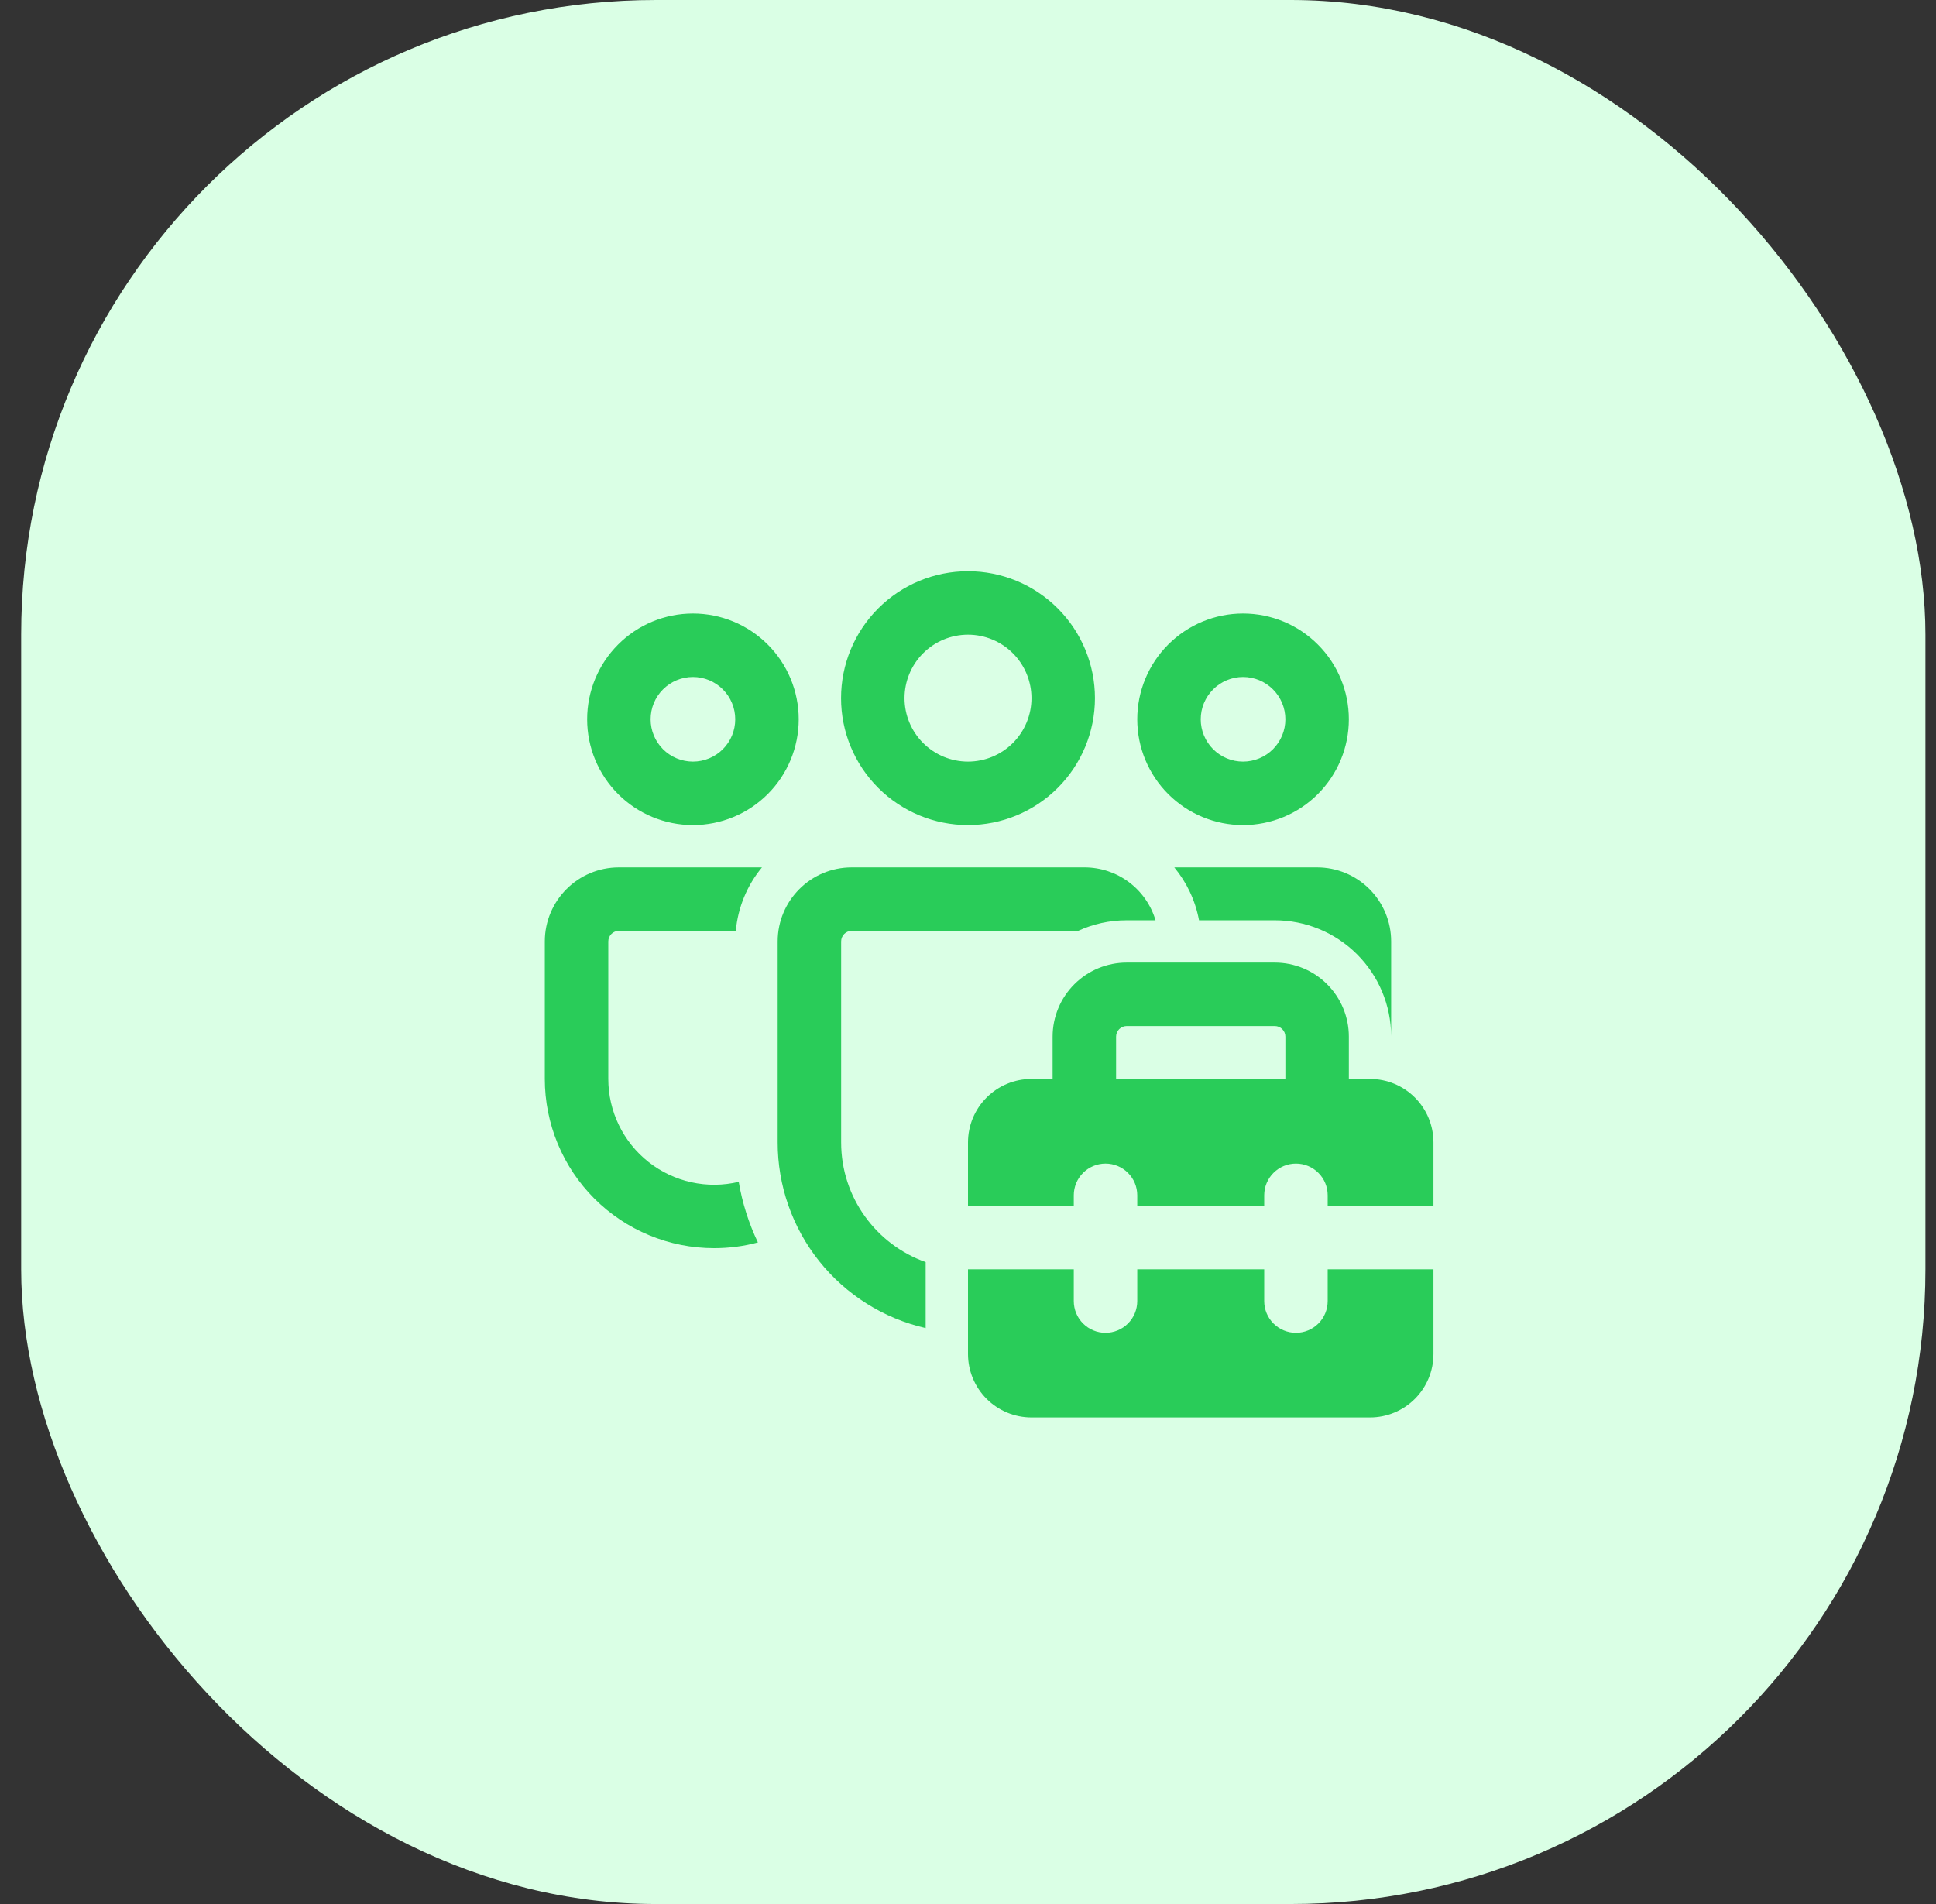
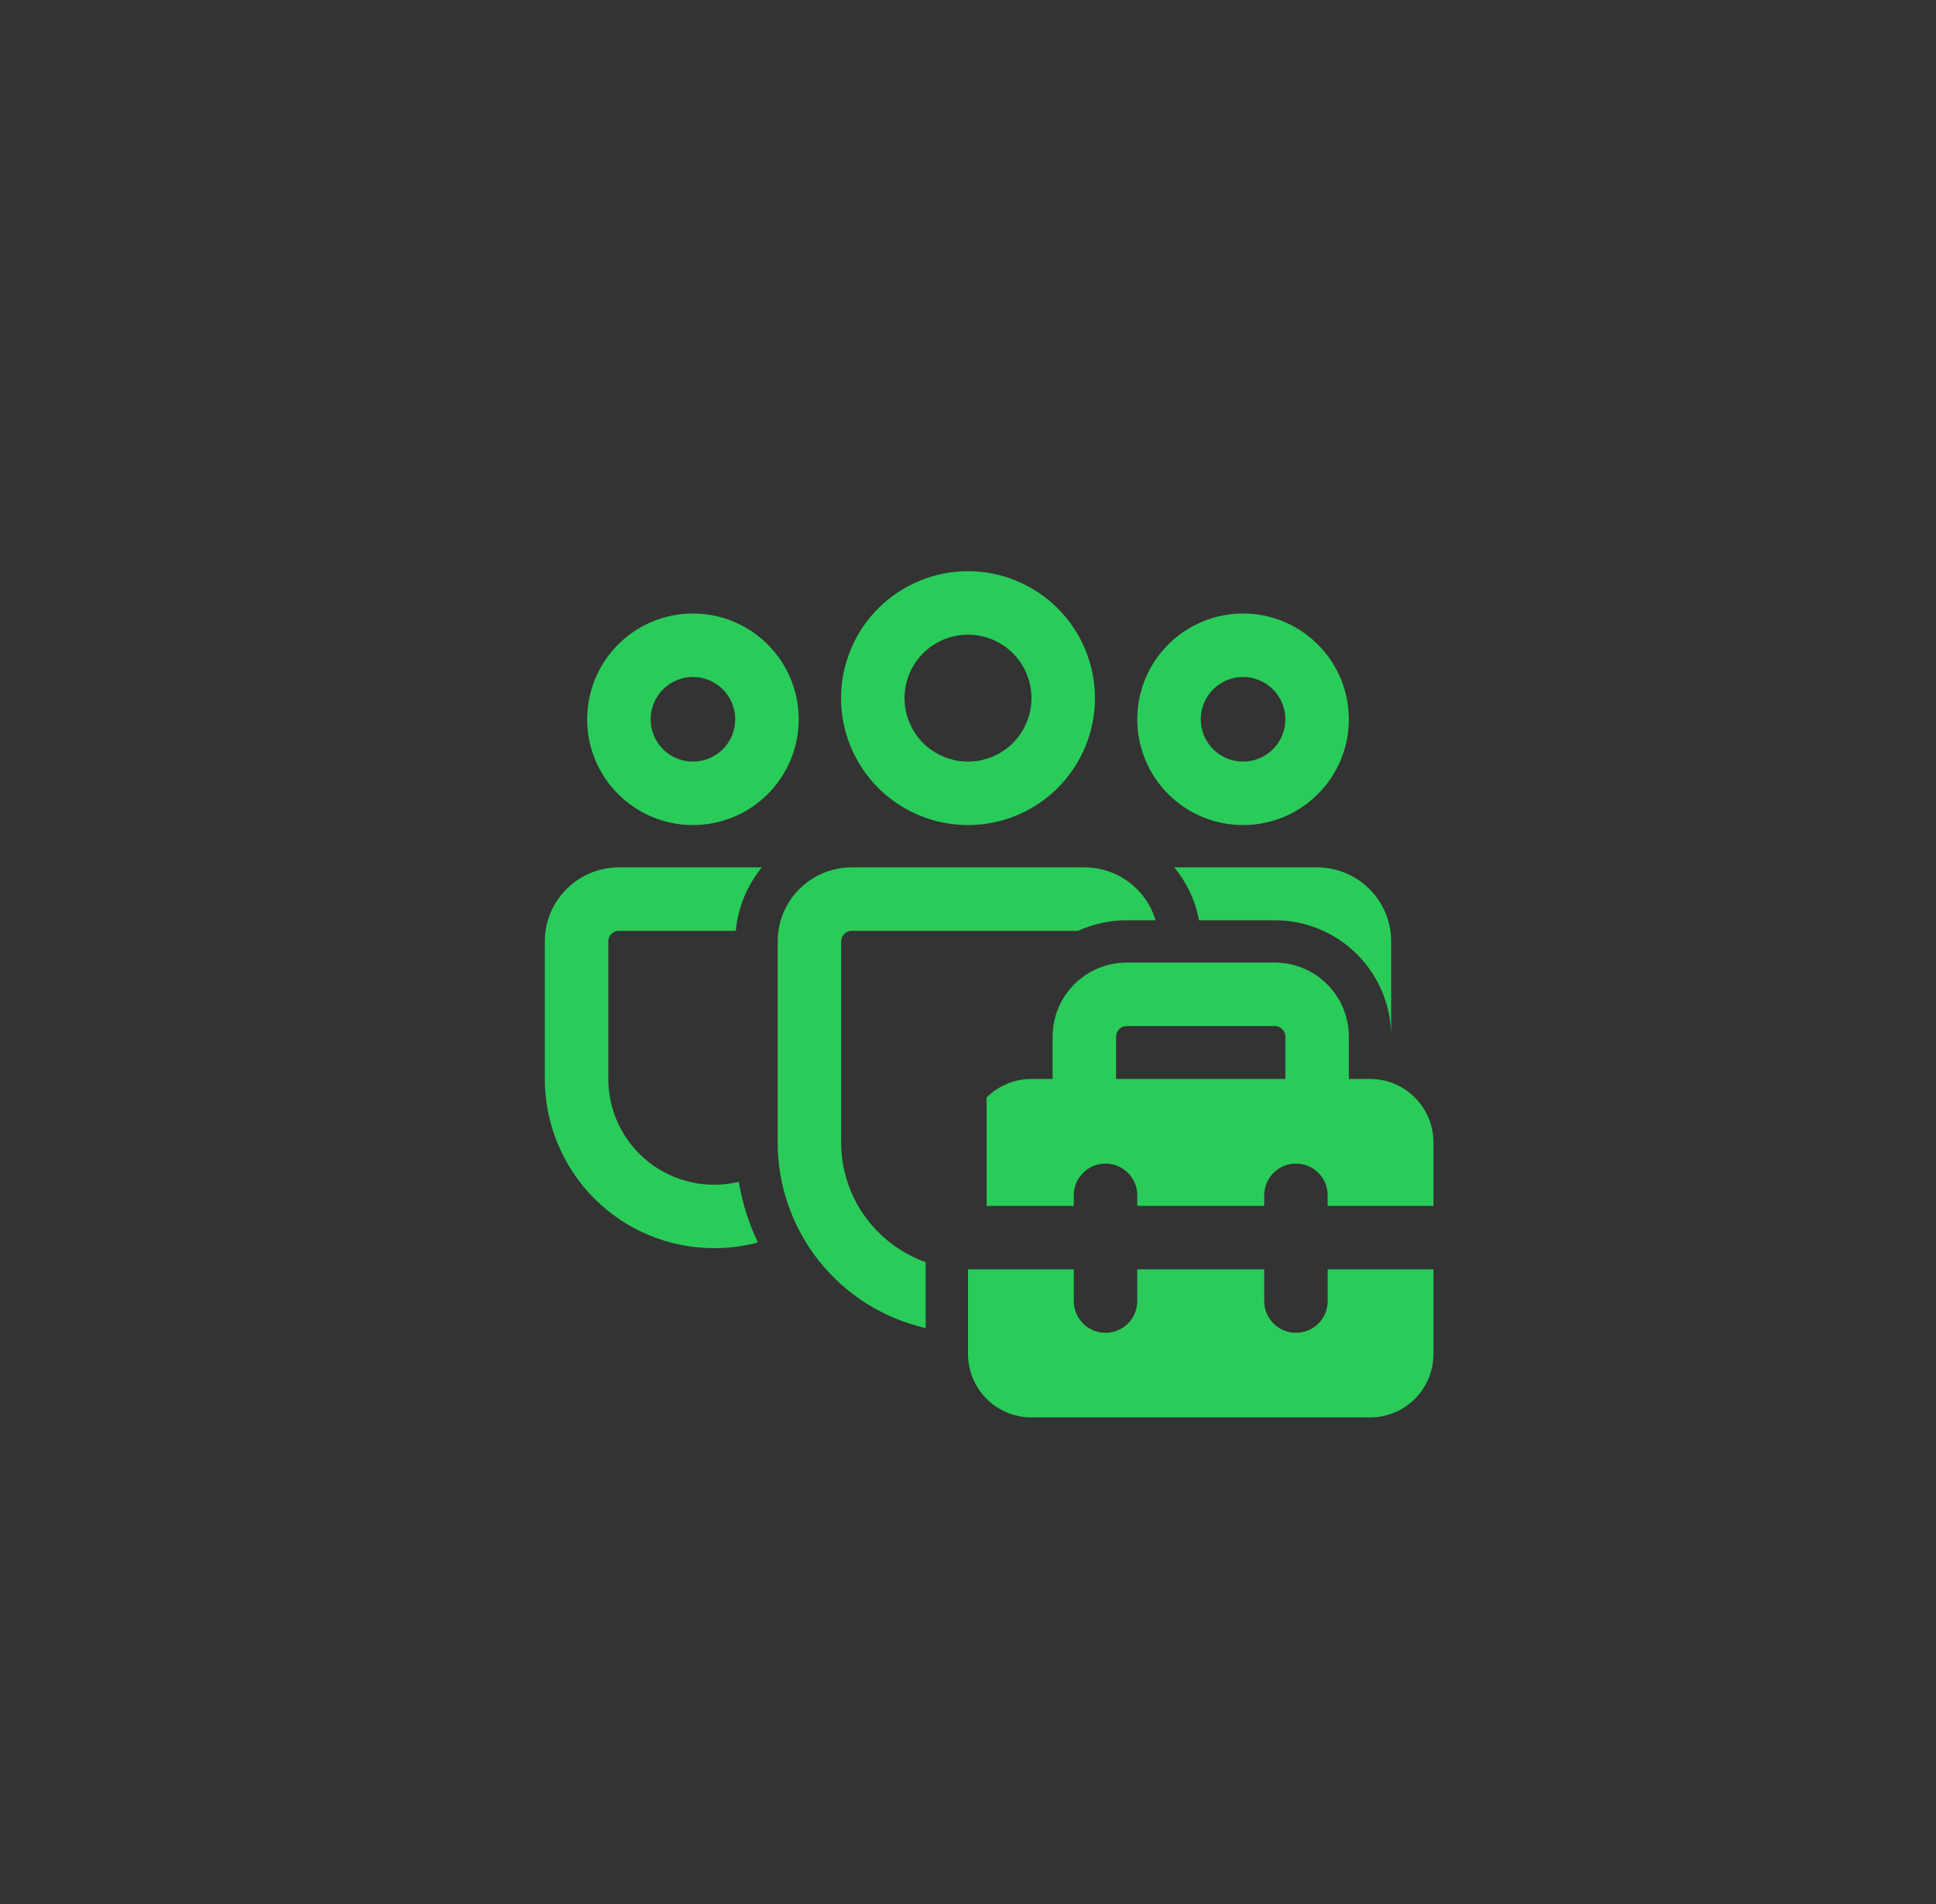
<svg xmlns="http://www.w3.org/2000/svg" width="61" height="60" viewBox="0 0 61 60" fill="none">
  <rect x="0" y="0" width="61" height="60" fill="#333333" stroke="none" />
-   <rect x="0.667" width="60" height="60" rx="20" fill="#DAFFE5" />
-   <path d="M34.172 27.333C34.675 27.333 35.164 27.495 35.567 27.796C35.97 28.096 36.266 28.518 36.409 29H35.5C34.953 29 34.436 29.12 33.971 29.333H26.836C26.747 29.333 26.663 29.369 26.6 29.431C26.538 29.494 26.503 29.578 26.503 29.667V35.999C26.503 37.74 27.614 39.221 29.166 39.772V41.851C27.841 41.548 26.658 40.804 25.81 39.741C24.963 38.678 24.502 37.358 24.503 35.999V29.667C24.503 28.379 25.547 27.333 26.836 27.333H34.172ZM40.166 29C41.136 29 42.066 29.384 42.754 30.068C43.441 30.753 43.829 31.681 43.833 32.651V29.667C43.833 29.048 43.587 28.454 43.15 28.017C42.712 27.579 42.119 27.333 41.5 27.333H37C37.389 27.804 37.663 28.373 37.779 29H40.166ZM19.5 27.333H24.008C23.538 27.901 23.25 28.599 23.184 29.333H19.5C19.411 29.333 19.327 29.369 19.264 29.431C19.202 29.494 19.166 29.578 19.166 29.667V33.999C19.166 34.503 19.28 35 19.5 35.454C19.719 35.907 20.039 36.305 20.434 36.617C20.83 36.929 21.291 37.148 21.783 37.256C22.276 37.365 22.786 37.36 23.276 37.243C23.389 37.915 23.596 38.556 23.88 39.152C23.439 39.272 22.979 39.332 22.5 39.333C21.799 39.333 21.106 39.195 20.459 38.927C19.811 38.659 19.223 38.266 18.728 37.771C18.233 37.275 17.84 36.687 17.572 36.04C17.304 35.393 17.166 34.699 17.166 33.999V29.667C17.166 28.379 18.212 27.333 19.5 27.333ZM30.5 18C31.561 18 32.578 18.421 33.328 19.172C34.078 19.922 34.5 20.939 34.5 22C34.5 23.061 34.078 24.078 33.328 24.828C32.578 25.579 31.561 26 30.5 26C29.439 26 28.422 25.579 27.671 24.828C26.921 24.078 26.5 23.061 26.5 22C26.5 20.939 26.921 19.922 27.671 19.172C28.422 18.421 29.439 18 30.5 18ZM30.5 20C29.969 20 29.461 20.211 29.086 20.586C28.711 20.961 28.5 21.47 28.5 22C28.5 22.53 28.711 23.039 29.086 23.414C29.461 23.789 29.969 24 30.5 24C31.03 24 31.539 23.789 31.914 23.414C32.289 23.039 32.5 22.53 32.5 22C32.5 21.47 32.289 20.961 31.914 20.586C31.539 20.211 31.03 20 30.5 20ZM39.166 19.333C40.051 19.333 40.898 19.684 41.523 20.31C42.149 20.935 42.5 21.783 42.5 22.667C42.5 23.551 42.149 24.399 41.523 25.024C40.898 25.649 40.051 26 39.166 26C38.282 26 37.435 25.649 36.809 25.024C36.184 24.399 35.833 23.551 35.833 22.667C35.833 21.783 36.184 20.935 36.809 20.31C37.435 19.684 38.282 19.333 39.166 19.333ZM39.166 21.333C38.813 21.333 38.474 21.474 38.224 21.724C37.974 21.974 37.833 22.313 37.833 22.667C37.833 23.02 37.974 23.359 38.224 23.61C38.474 23.86 38.813 24 39.166 24C39.52 24 39.859 23.86 40.109 23.61C40.359 23.359 40.5 23.02 40.5 22.667C40.5 22.313 40.359 21.974 40.109 21.724C39.859 21.474 39.52 21.333 39.166 21.333ZM21.833 19.333C22.717 19.333 23.565 19.684 24.19 20.31C24.815 20.935 25.166 21.783 25.166 22.667C25.166 23.551 24.815 24.399 24.19 25.024C23.565 25.649 22.717 26 21.833 26C20.949 26 20.101 25.649 19.476 25.024C18.851 24.399 18.5 23.551 18.5 22.667C18.5 21.783 18.851 20.935 19.476 20.31C20.101 19.684 20.949 19.333 21.833 19.333ZM21.833 21.333C21.48 21.333 21.14 21.474 20.89 21.724C20.64 21.974 20.5 22.313 20.5 22.667C20.5 23.02 20.64 23.359 20.89 23.61C21.14 23.86 21.48 24 21.833 24C22.187 24 22.526 23.86 22.776 23.61C23.026 23.359 23.166 23.02 23.166 22.667C23.166 22.313 23.026 21.974 22.776 21.724C22.526 21.474 22.187 21.333 21.833 21.333ZM33.166 34H32.5C31.969 34 31.461 34.211 31.086 34.586C30.711 34.961 30.5 35.47 30.5 36V38H33.833V37.667C33.833 37.401 33.938 37.147 34.126 36.96C34.314 36.772 34.568 36.667 34.833 36.667C35.098 36.667 35.353 36.772 35.54 36.96C35.728 37.147 35.833 37.401 35.833 37.667V38H39.833V37.667C39.833 37.401 39.938 37.147 40.126 36.96C40.314 36.772 40.568 36.667 40.833 36.667C41.098 36.667 41.353 36.772 41.54 36.96C41.728 37.147 41.833 37.401 41.833 37.667V38H45.166V36C45.166 35.47 44.956 34.961 44.581 34.586C44.206 34.211 43.697 34 43.166 34H42.5V32.667C42.5 32.048 42.254 31.454 41.816 31.017C41.379 30.579 40.785 30.333 40.166 30.333H35.5C34.881 30.333 34.288 30.579 33.85 31.017C33.412 31.454 33.166 32.048 33.166 32.667V34ZM35.166 32.667C35.166 32.578 35.202 32.493 35.264 32.431C35.327 32.368 35.411 32.333 35.5 32.333H40.166C40.255 32.333 40.34 32.368 40.402 32.431C40.465 32.493 40.5 32.578 40.5 32.667V34H35.166V32.667ZM30.5 42.667V40H33.833V41C33.833 41.265 33.938 41.52 34.126 41.707C34.314 41.895 34.568 42 34.833 42C35.098 42 35.353 41.895 35.54 41.707C35.728 41.52 35.833 41.265 35.833 41V40H39.833V41C39.833 41.265 39.938 41.52 40.126 41.707C40.314 41.895 40.568 42 40.833 42C41.098 42 41.353 41.895 41.54 41.707C41.728 41.52 41.833 41.265 41.833 41V40H45.166V42.667C45.166 43.197 44.956 43.706 44.581 44.081C44.206 44.456 43.697 44.667 43.166 44.667H32.5C31.969 44.667 31.461 44.456 31.086 44.081C30.711 43.706 30.5 43.197 30.5 42.667Z" fill="#29CC59" />
+   <path d="M34.172 27.333C34.675 27.333 35.164 27.495 35.567 27.796C35.97 28.096 36.266 28.518 36.409 29H35.5C34.953 29 34.436 29.12 33.971 29.333H26.836C26.747 29.333 26.663 29.369 26.6 29.431C26.538 29.494 26.503 29.578 26.503 29.667V35.999C26.503 37.74 27.614 39.221 29.166 39.772V41.851C27.841 41.548 26.658 40.804 25.81 39.741C24.963 38.678 24.502 37.358 24.503 35.999V29.667C24.503 28.379 25.547 27.333 26.836 27.333H34.172ZM40.166 29C41.136 29 42.066 29.384 42.754 30.068C43.441 30.753 43.829 31.681 43.833 32.651V29.667C43.833 29.048 43.587 28.454 43.15 28.017C42.712 27.579 42.119 27.333 41.5 27.333H37C37.389 27.804 37.663 28.373 37.779 29H40.166ZM19.5 27.333H24.008C23.538 27.901 23.25 28.599 23.184 29.333H19.5C19.411 29.333 19.327 29.369 19.264 29.431C19.202 29.494 19.166 29.578 19.166 29.667V33.999C19.166 34.503 19.28 35 19.5 35.454C19.719 35.907 20.039 36.305 20.434 36.617C20.83 36.929 21.291 37.148 21.783 37.256C22.276 37.365 22.786 37.36 23.276 37.243C23.389 37.915 23.596 38.556 23.88 39.152C23.439 39.272 22.979 39.332 22.5 39.333C21.799 39.333 21.106 39.195 20.459 38.927C19.811 38.659 19.223 38.266 18.728 37.771C18.233 37.275 17.84 36.687 17.572 36.04C17.304 35.393 17.166 34.699 17.166 33.999V29.667C17.166 28.379 18.212 27.333 19.5 27.333ZM30.5 18C31.561 18 32.578 18.421 33.328 19.172C34.078 19.922 34.5 20.939 34.5 22C34.5 23.061 34.078 24.078 33.328 24.828C32.578 25.579 31.561 26 30.5 26C29.439 26 28.422 25.579 27.671 24.828C26.921 24.078 26.5 23.061 26.5 22C26.5 20.939 26.921 19.922 27.671 19.172C28.422 18.421 29.439 18 30.5 18ZM30.5 20C29.969 20 29.461 20.211 29.086 20.586C28.711 20.961 28.5 21.47 28.5 22C28.5 22.53 28.711 23.039 29.086 23.414C29.461 23.789 29.969 24 30.5 24C31.03 24 31.539 23.789 31.914 23.414C32.289 23.039 32.5 22.53 32.5 22C32.5 21.47 32.289 20.961 31.914 20.586C31.539 20.211 31.03 20 30.5 20ZM39.166 19.333C40.051 19.333 40.898 19.684 41.523 20.31C42.149 20.935 42.5 21.783 42.5 22.667C42.5 23.551 42.149 24.399 41.523 25.024C40.898 25.649 40.051 26 39.166 26C38.282 26 37.435 25.649 36.809 25.024C36.184 24.399 35.833 23.551 35.833 22.667C35.833 21.783 36.184 20.935 36.809 20.31C37.435 19.684 38.282 19.333 39.166 19.333ZM39.166 21.333C38.813 21.333 38.474 21.474 38.224 21.724C37.974 21.974 37.833 22.313 37.833 22.667C37.833 23.02 37.974 23.359 38.224 23.61C38.474 23.86 38.813 24 39.166 24C39.52 24 39.859 23.86 40.109 23.61C40.359 23.359 40.5 23.02 40.5 22.667C40.5 22.313 40.359 21.974 40.109 21.724C39.859 21.474 39.52 21.333 39.166 21.333ZM21.833 19.333C22.717 19.333 23.565 19.684 24.19 20.31C24.815 20.935 25.166 21.783 25.166 22.667C25.166 23.551 24.815 24.399 24.19 25.024C23.565 25.649 22.717 26 21.833 26C20.949 26 20.101 25.649 19.476 25.024C18.851 24.399 18.5 23.551 18.5 22.667C18.5 21.783 18.851 20.935 19.476 20.31C20.101 19.684 20.949 19.333 21.833 19.333ZM21.833 21.333C21.48 21.333 21.14 21.474 20.89 21.724C20.64 21.974 20.5 22.313 20.5 22.667C20.5 23.02 20.64 23.359 20.89 23.61C21.14 23.86 21.48 24 21.833 24C22.187 24 22.526 23.86 22.776 23.61C23.026 23.359 23.166 23.02 23.166 22.667C23.166 22.313 23.026 21.974 22.776 21.724C22.526 21.474 22.187 21.333 21.833 21.333ZM33.166 34H32.5C31.969 34 31.461 34.211 31.086 34.586V38H33.833V37.667C33.833 37.401 33.938 37.147 34.126 36.96C34.314 36.772 34.568 36.667 34.833 36.667C35.098 36.667 35.353 36.772 35.54 36.96C35.728 37.147 35.833 37.401 35.833 37.667V38H39.833V37.667C39.833 37.401 39.938 37.147 40.126 36.96C40.314 36.772 40.568 36.667 40.833 36.667C41.098 36.667 41.353 36.772 41.54 36.96C41.728 37.147 41.833 37.401 41.833 37.667V38H45.166V36C45.166 35.47 44.956 34.961 44.581 34.586C44.206 34.211 43.697 34 43.166 34H42.5V32.667C42.5 32.048 42.254 31.454 41.816 31.017C41.379 30.579 40.785 30.333 40.166 30.333H35.5C34.881 30.333 34.288 30.579 33.85 31.017C33.412 31.454 33.166 32.048 33.166 32.667V34ZM35.166 32.667C35.166 32.578 35.202 32.493 35.264 32.431C35.327 32.368 35.411 32.333 35.5 32.333H40.166C40.255 32.333 40.34 32.368 40.402 32.431C40.465 32.493 40.5 32.578 40.5 32.667V34H35.166V32.667ZM30.5 42.667V40H33.833V41C33.833 41.265 33.938 41.52 34.126 41.707C34.314 41.895 34.568 42 34.833 42C35.098 42 35.353 41.895 35.54 41.707C35.728 41.52 35.833 41.265 35.833 41V40H39.833V41C39.833 41.265 39.938 41.52 40.126 41.707C40.314 41.895 40.568 42 40.833 42C41.098 42 41.353 41.895 41.54 41.707C41.728 41.52 41.833 41.265 41.833 41V40H45.166V42.667C45.166 43.197 44.956 43.706 44.581 44.081C44.206 44.456 43.697 44.667 43.166 44.667H32.5C31.969 44.667 31.461 44.456 31.086 44.081C30.711 43.706 30.5 43.197 30.5 42.667Z" fill="#29CC59" />
</svg>